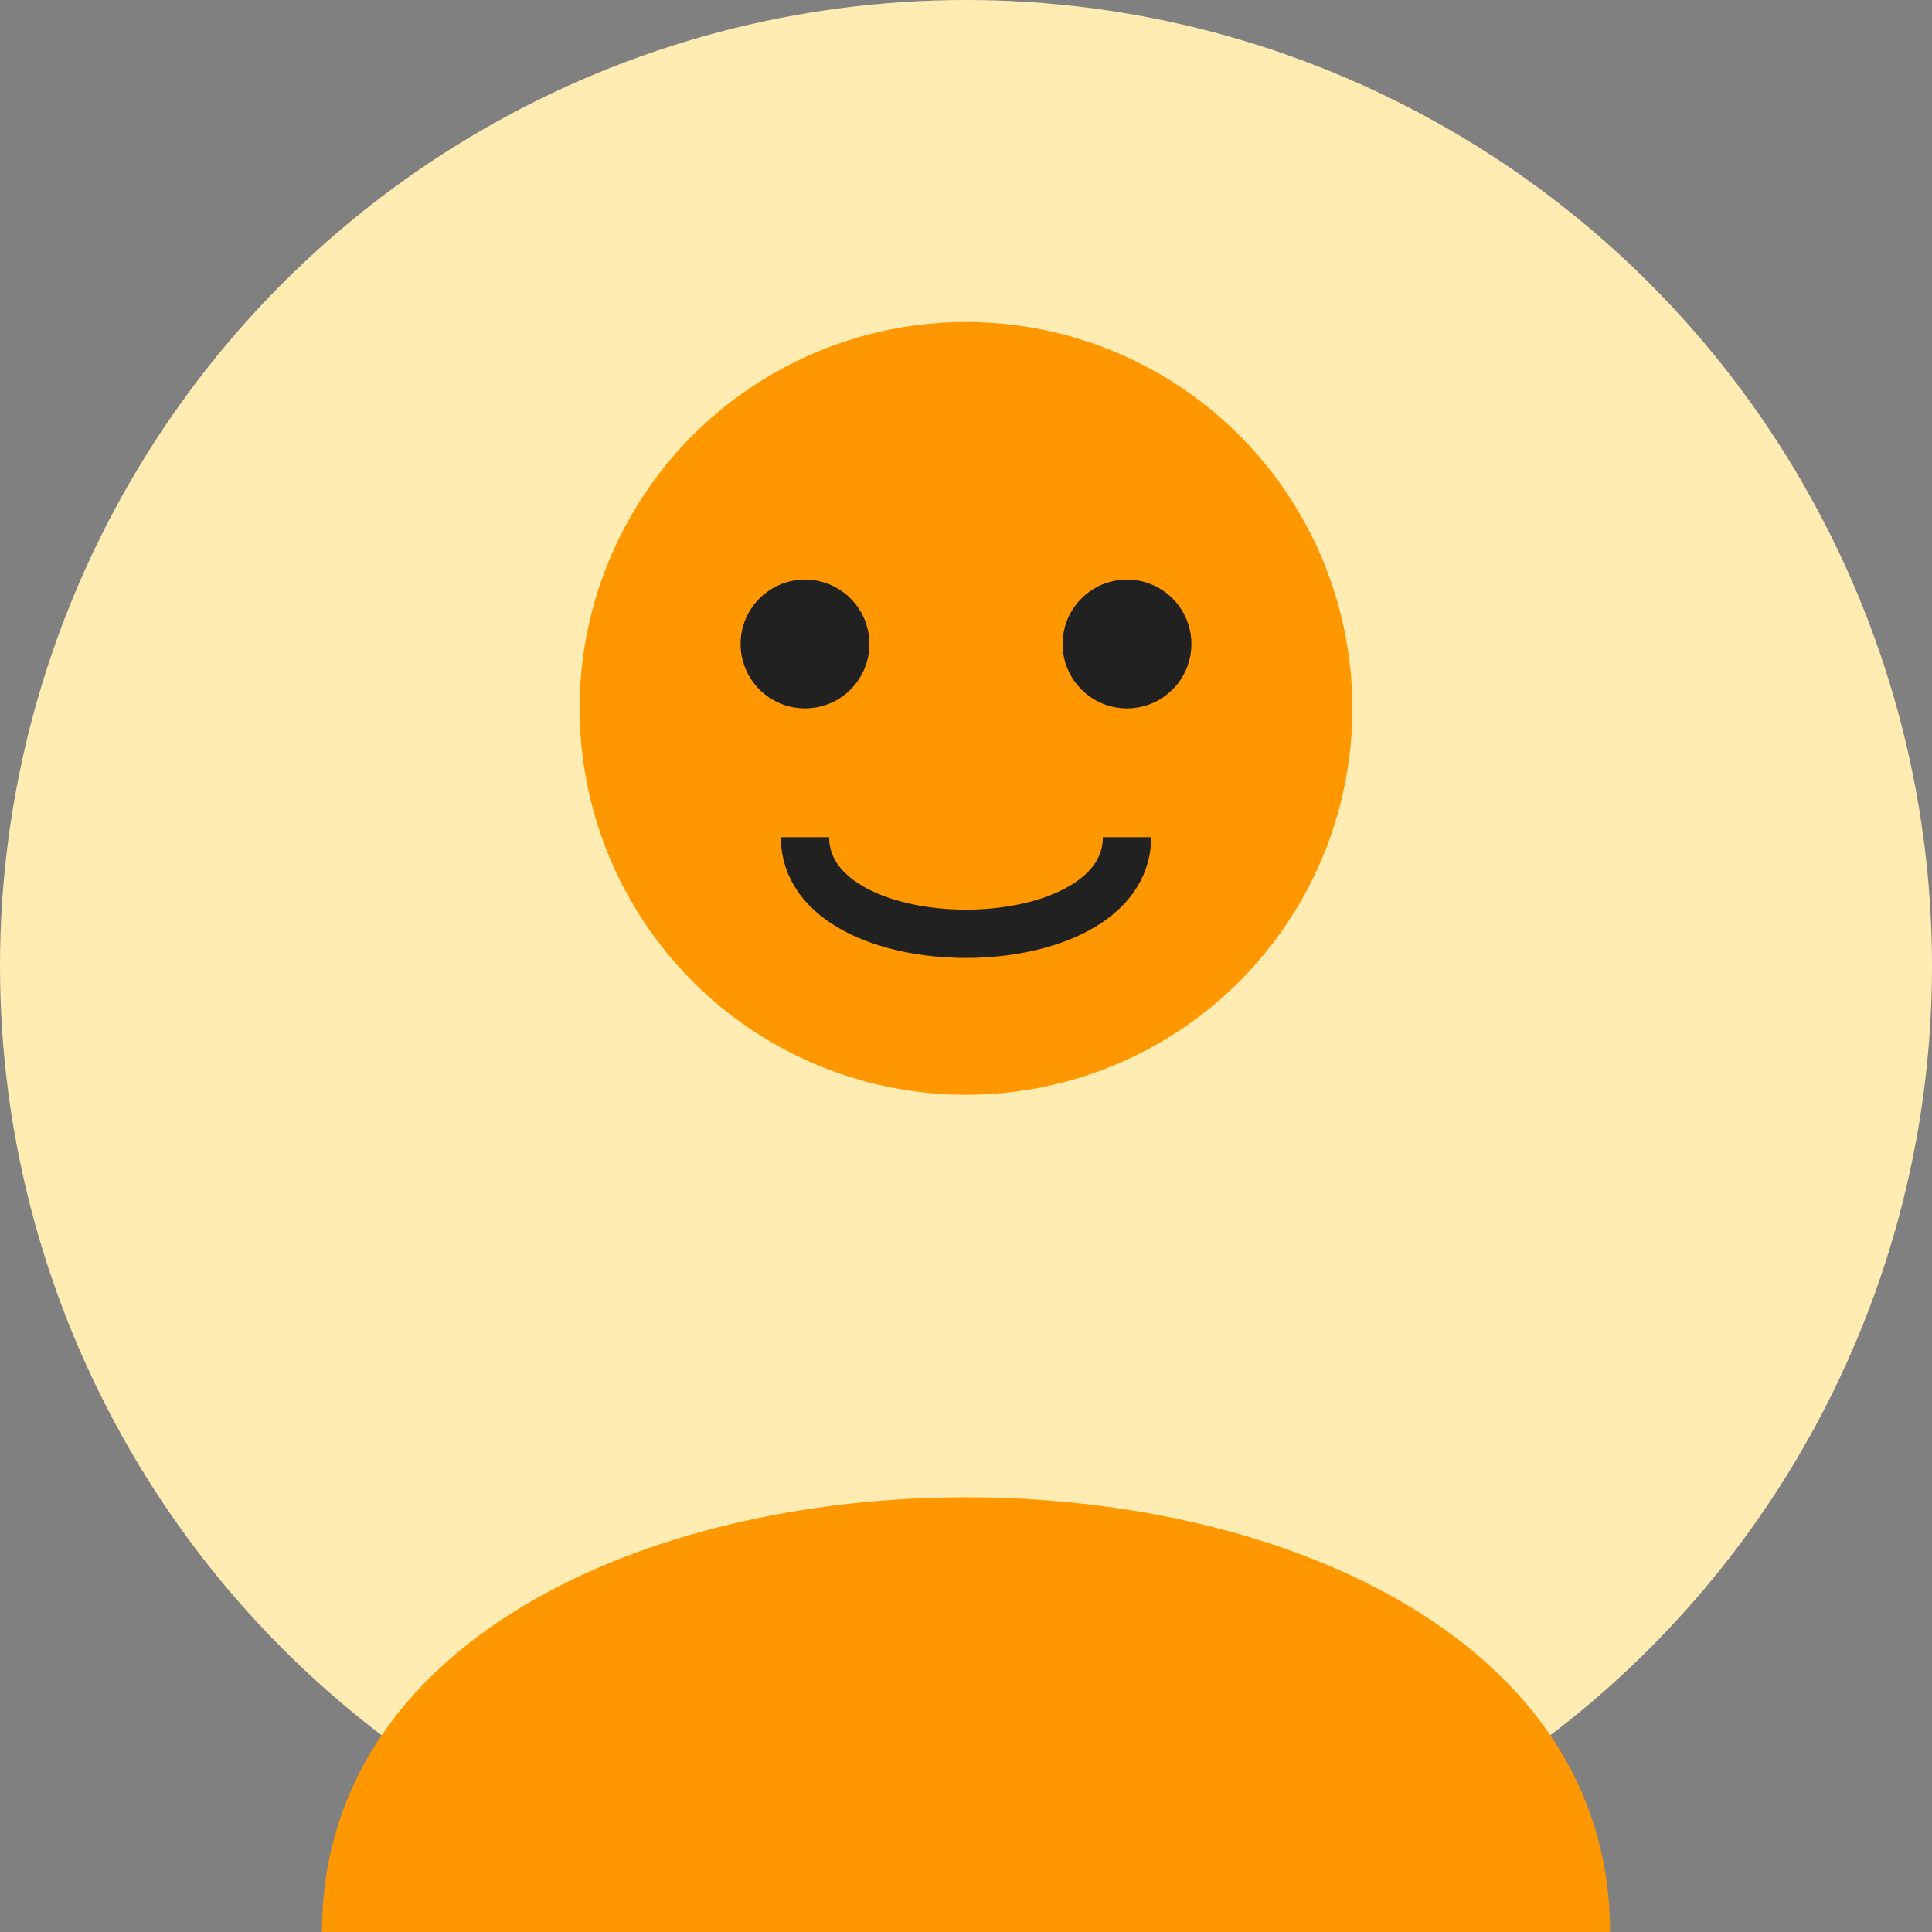
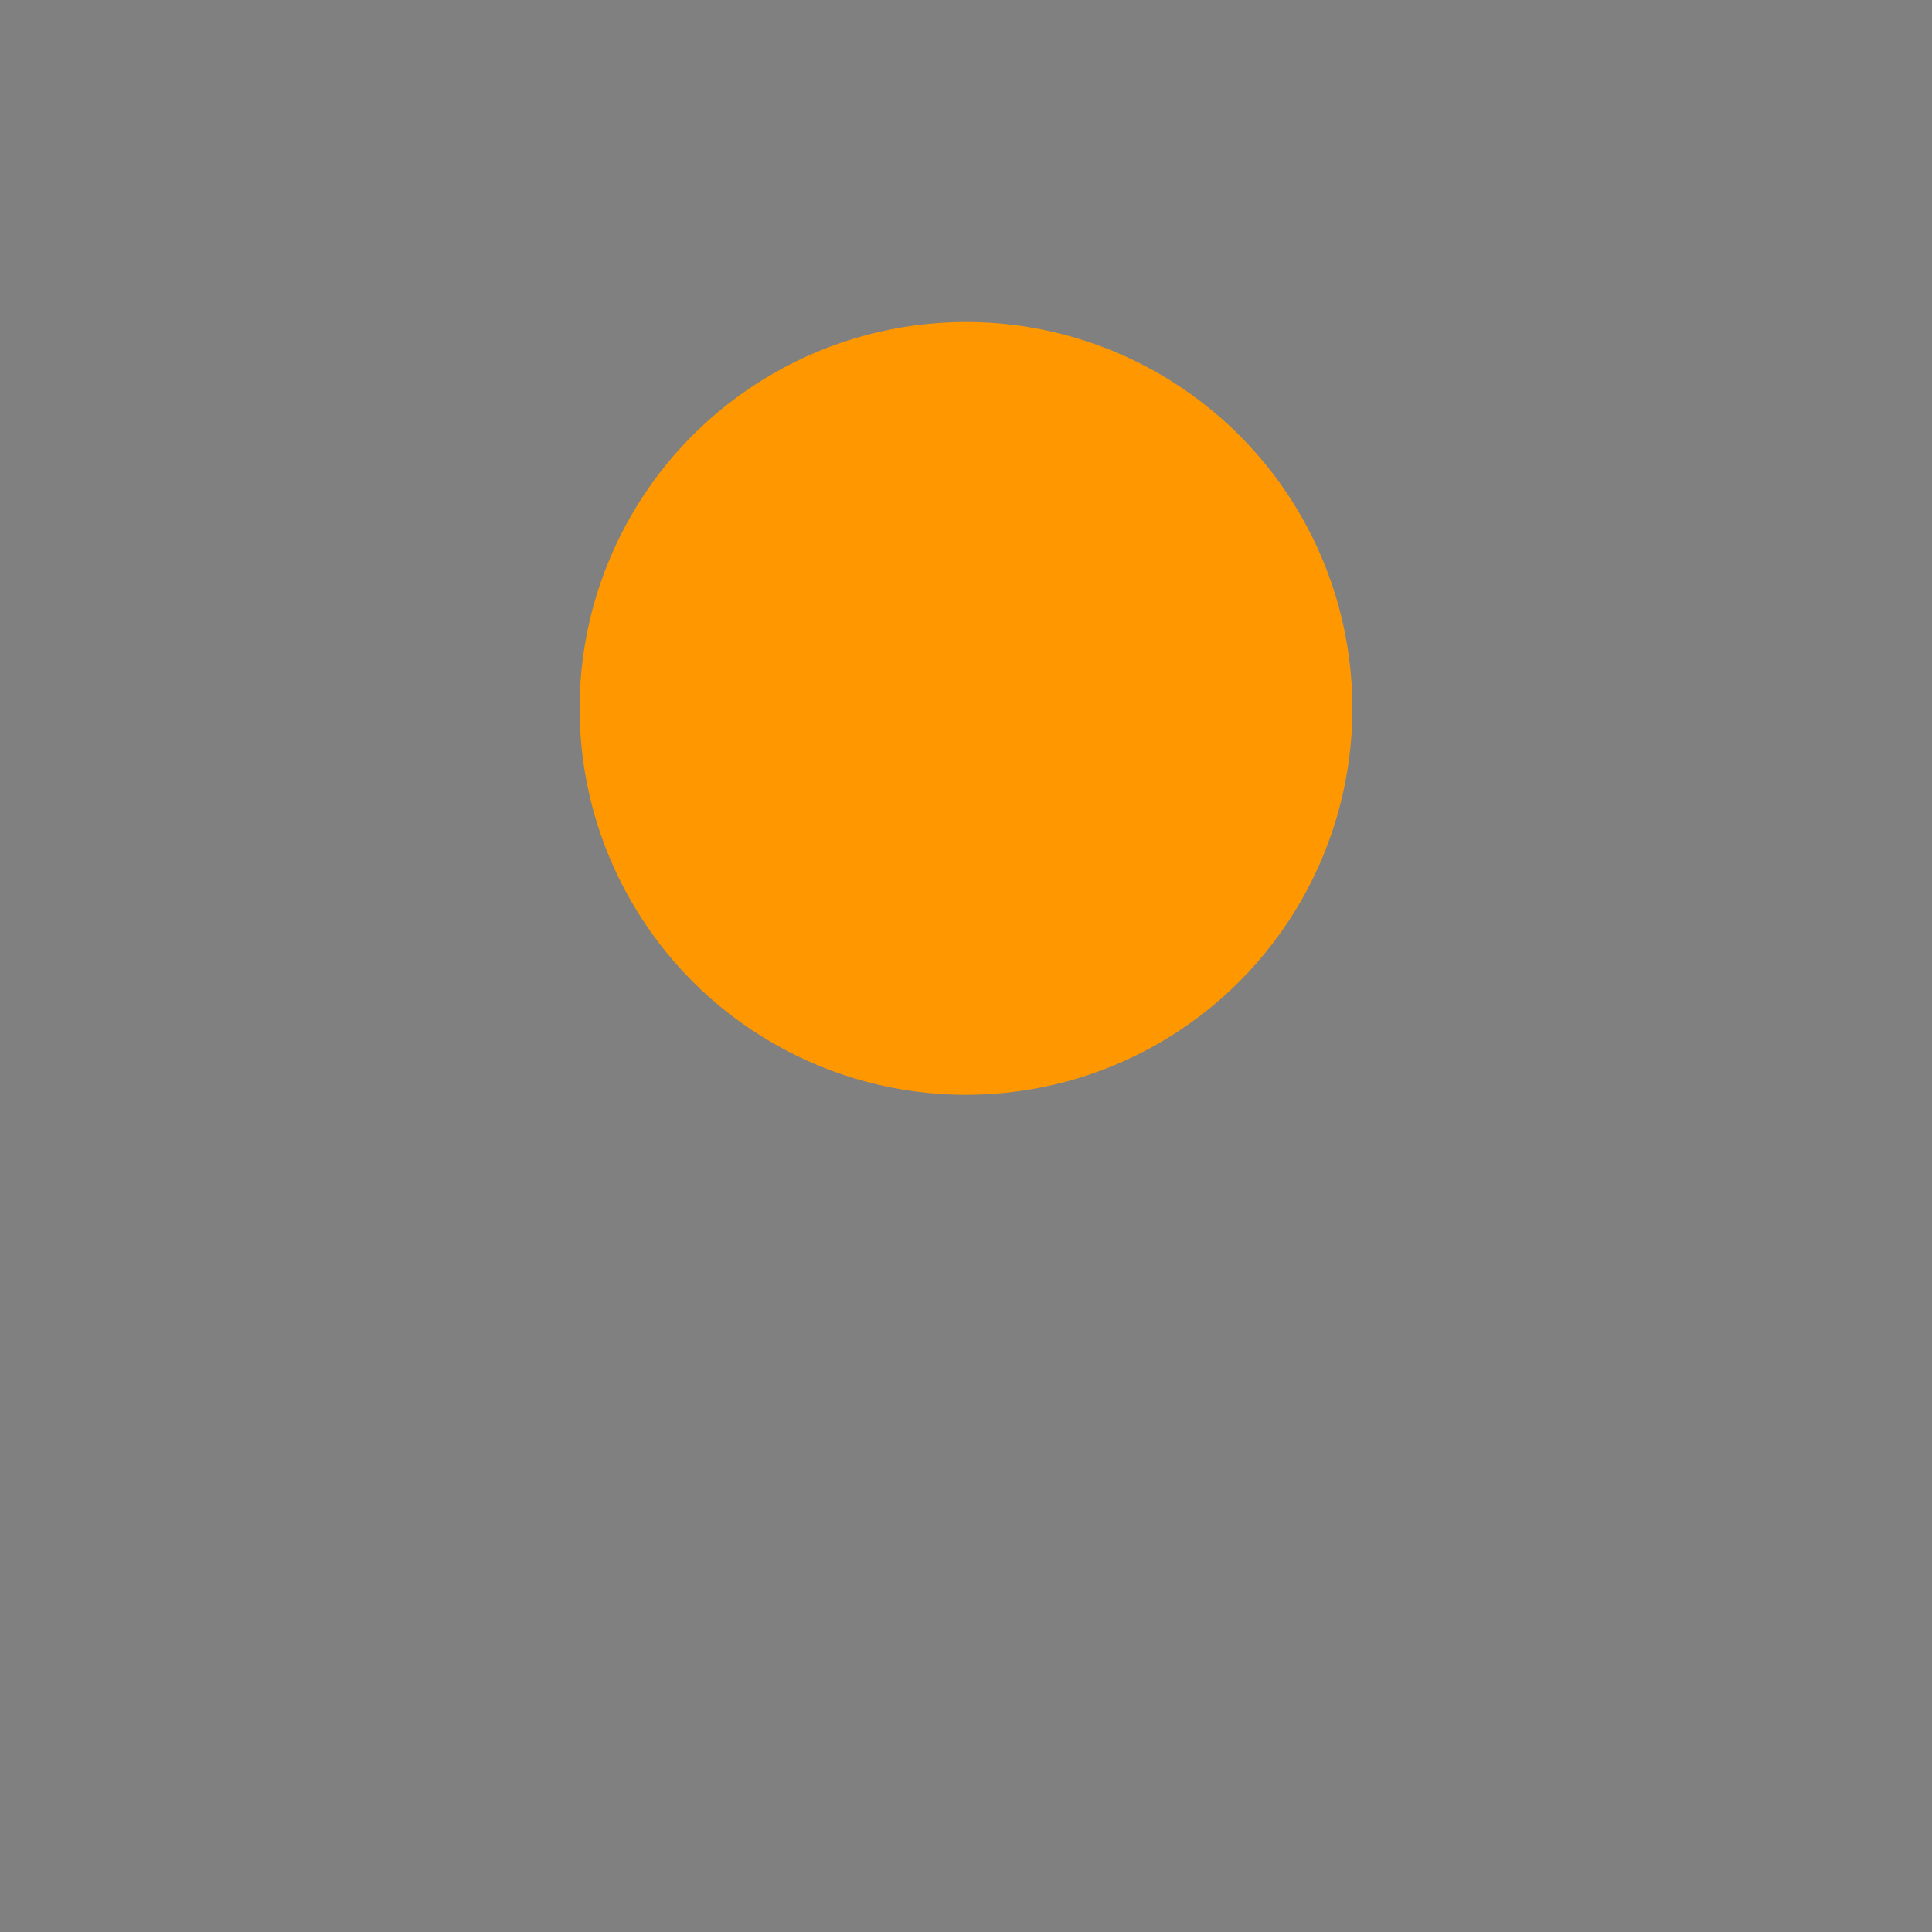
<svg xmlns="http://www.w3.org/2000/svg" width="60" height="60" viewBox="0 0 60 60">
  <rect x="0" y="0" width="60" height="60" fill="#808080" stroke="none" />
-   <circle cx="30" cy="30" r="30" fill="#ffecb3" />
  <circle cx="30" cy="22" r="12" fill="#ff9800" />
-   <path d="M10,60 C10,42 50,42 50,60" fill="#ff9800" />
-   <circle cx="25" cy="20" r="2" fill="#212121" />
-   <circle cx="35" cy="20" r="2" fill="#212121" />
-   <path d="M25,26 C25,30 35,30 35,26" stroke="#212121" stroke-width="1.5" fill="none" />
</svg>